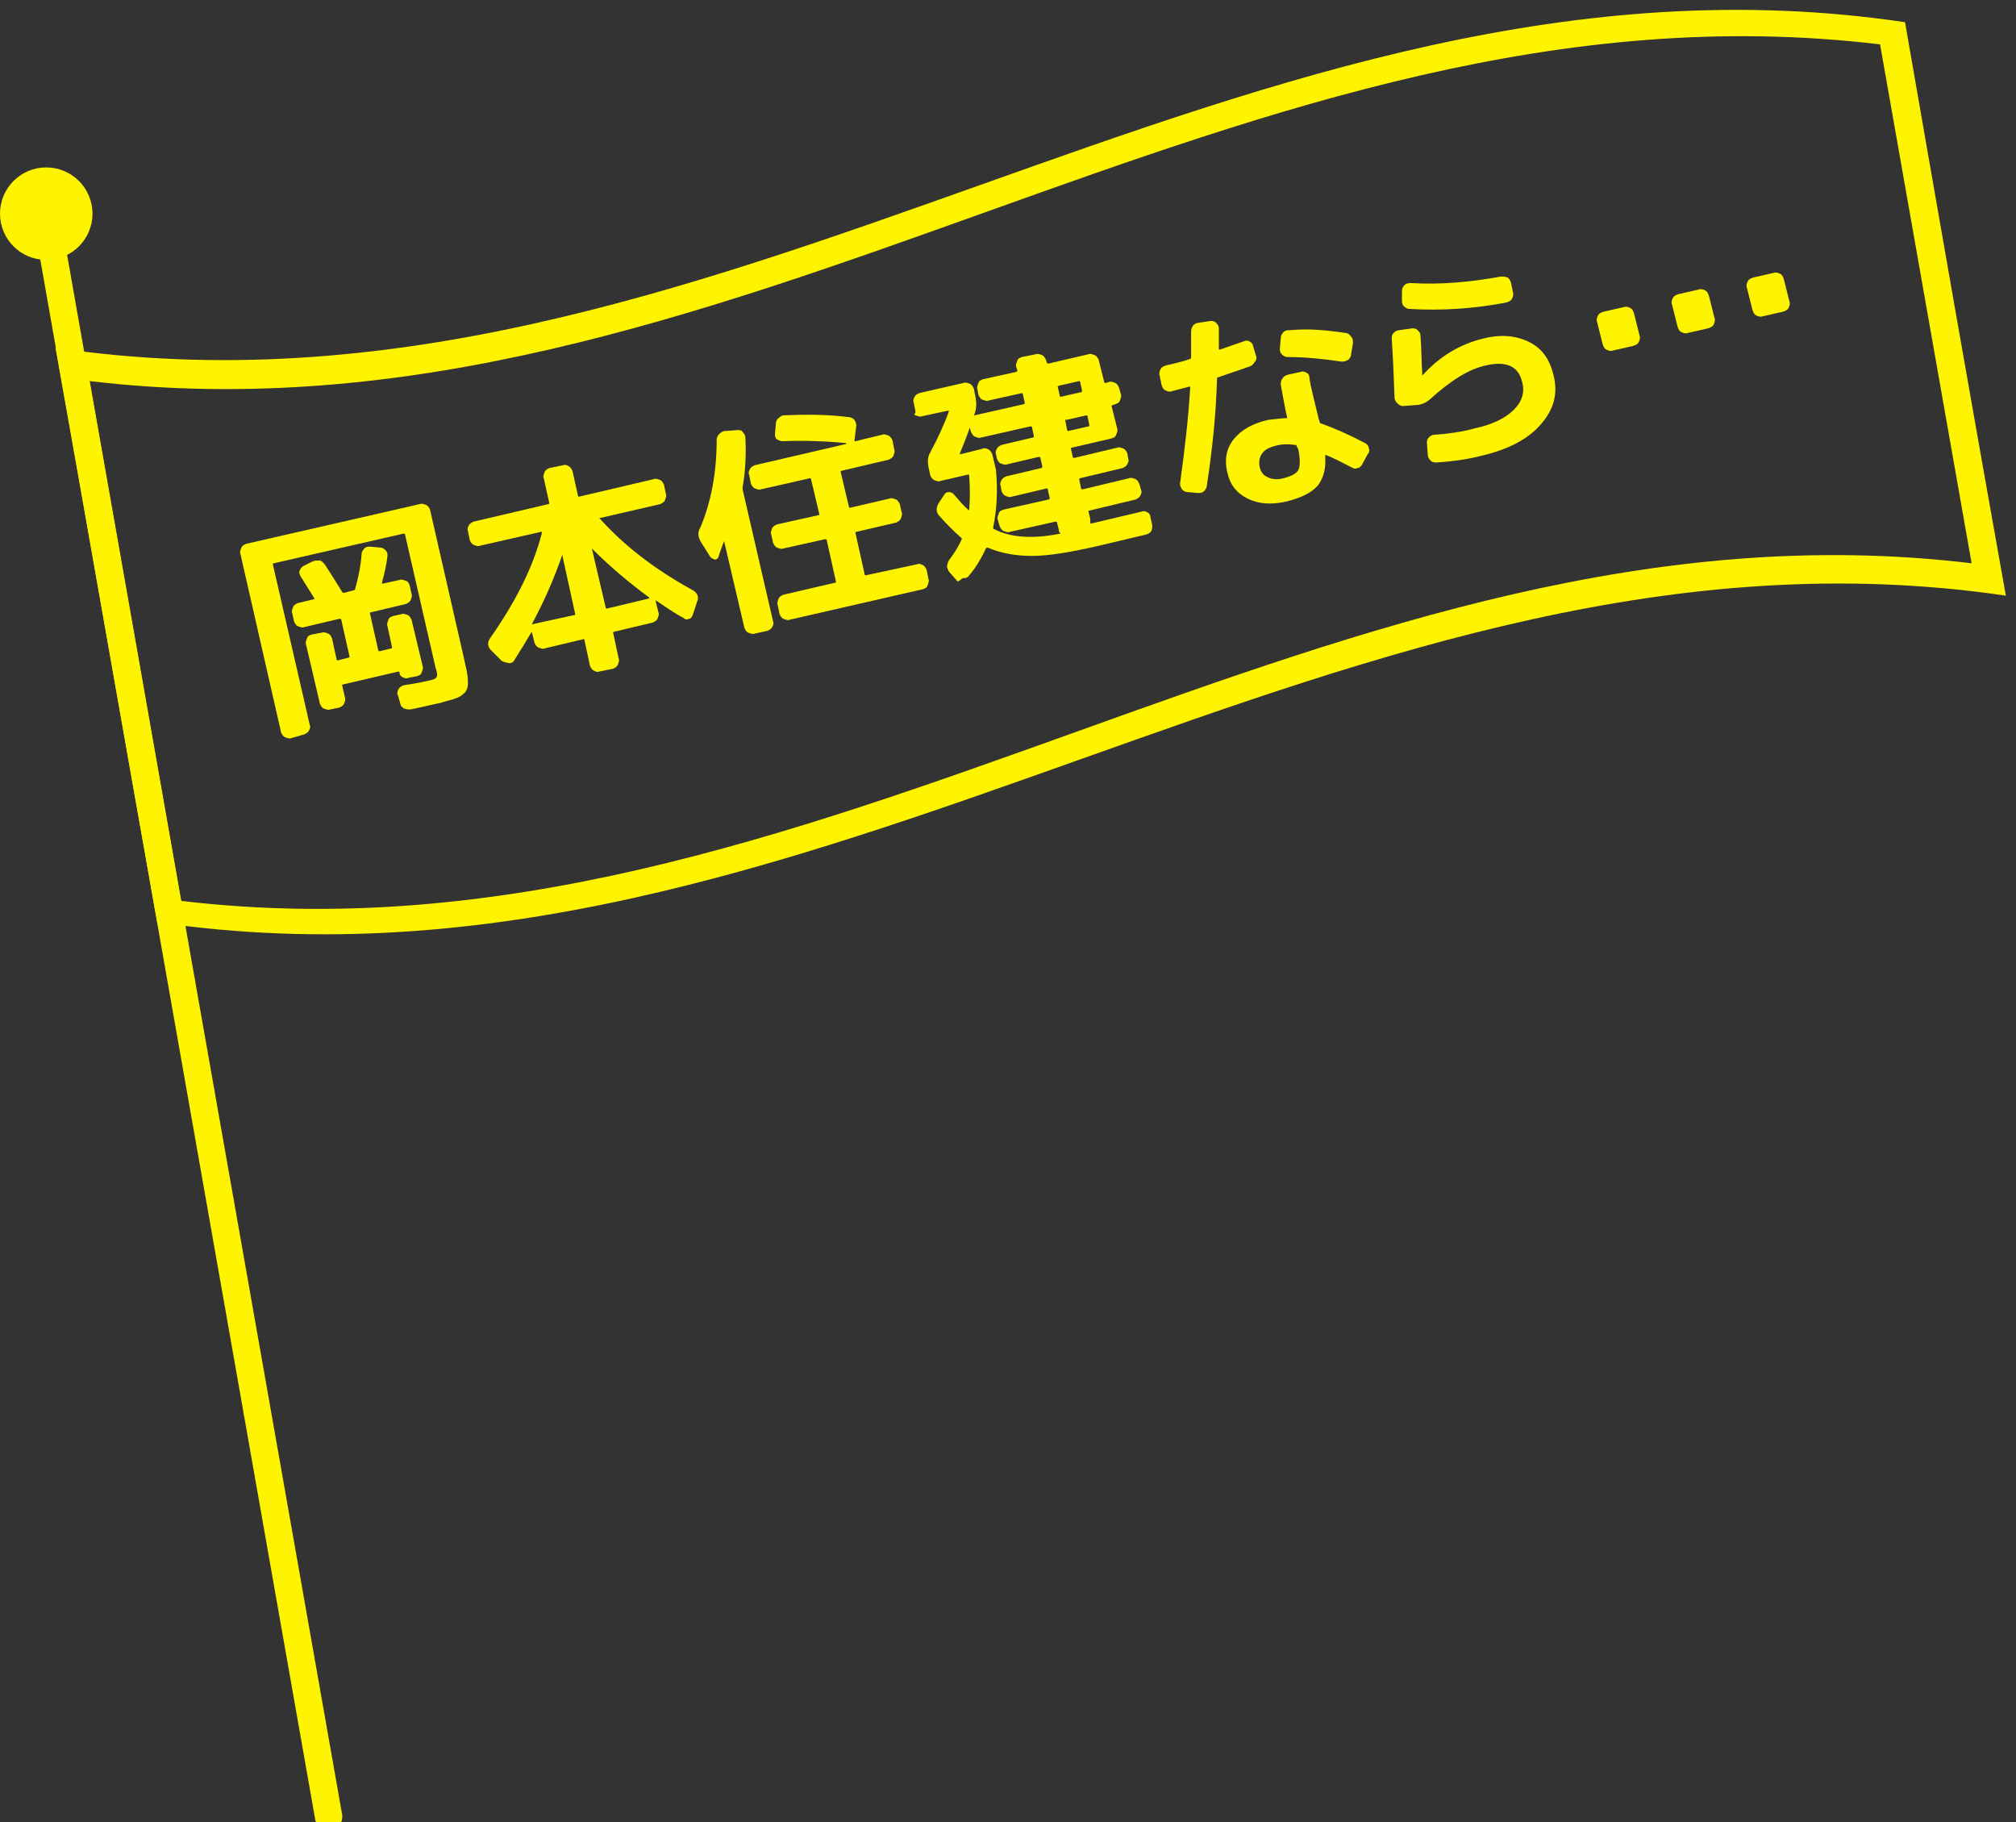
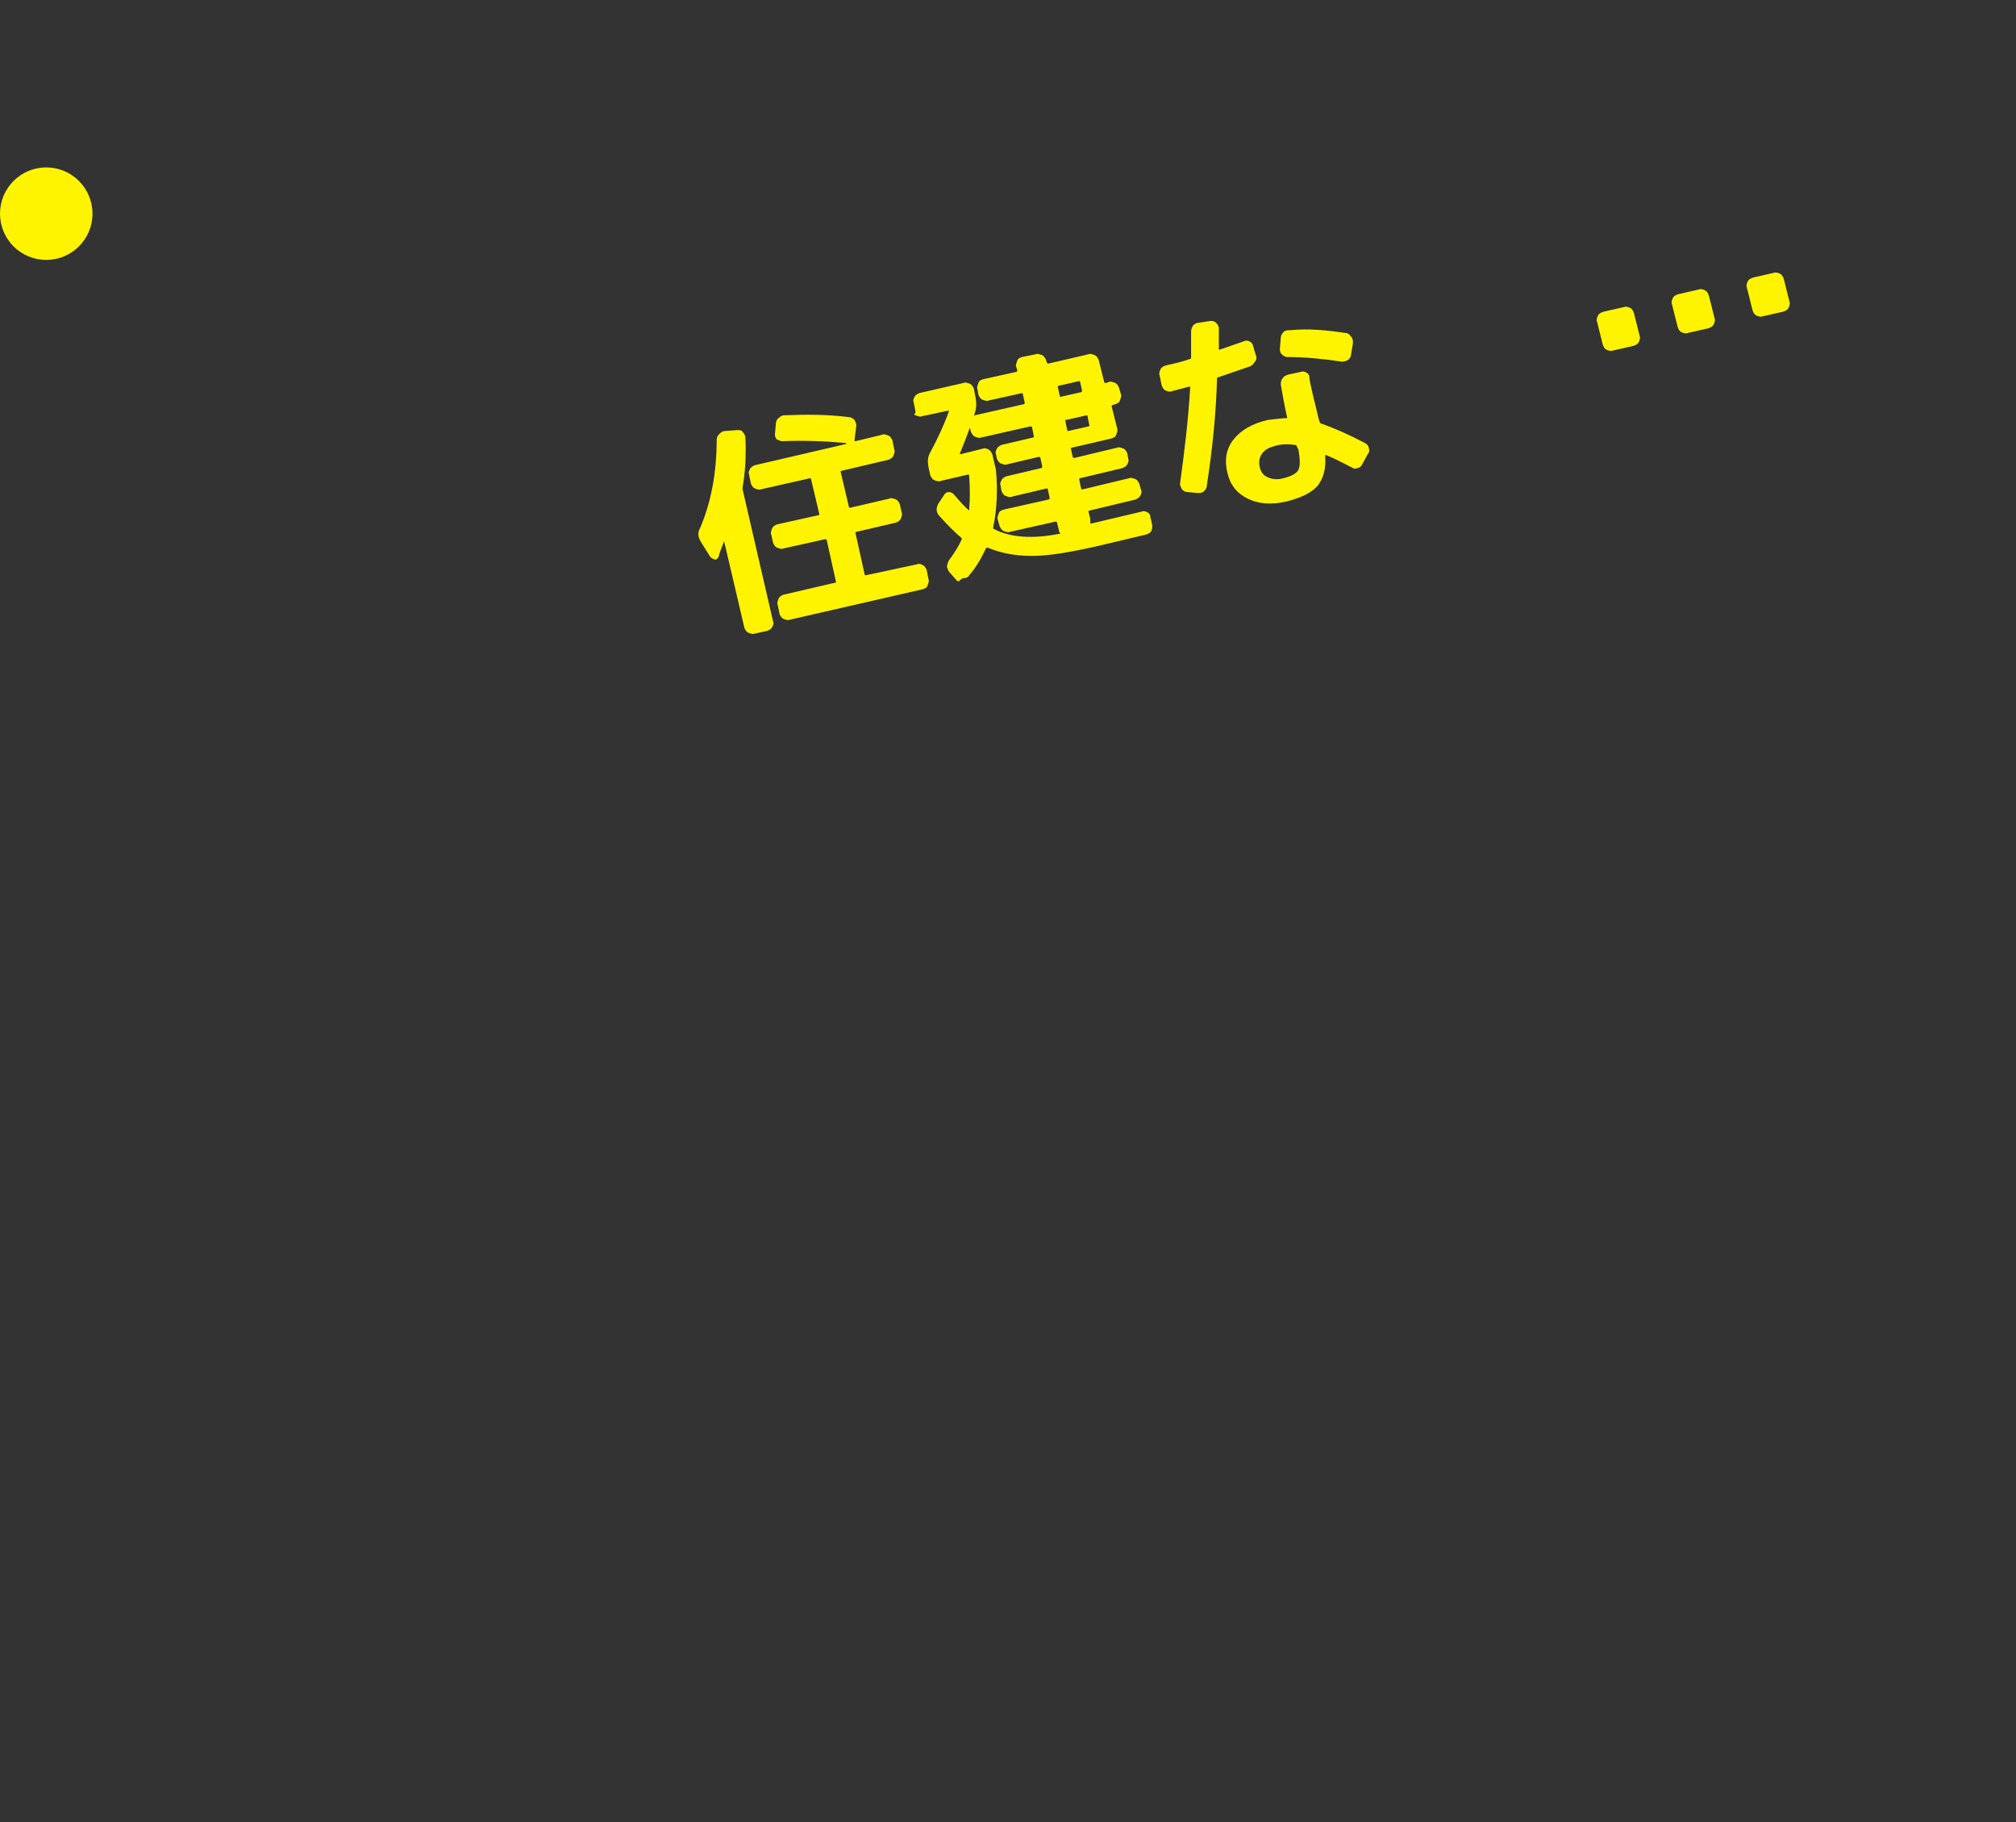
<svg xmlns="http://www.w3.org/2000/svg" enable-background="new 0 0 218 197" height="197" viewBox="0 0 218 197" width="218">
  <rect x="0" y="0" width="218" height="197" fill="#333333" stroke="none" />
  <g fill="#fff400">
-     <path d="m31.5 79.8c-.2.1-.4 0-.7-.1-.2-.1-.3-.3-.4-.5l-4.4-19.3c-.1-.2 0-.4.1-.7.1-.2.3-.3.5-.4l18.8-4.3c.2-.1.4 0 .7.1.2.1.3.3.4.5l3.7 16.2c.1.6.3 1.2.3 1.5.1.4.1.7.1 1.1s-.1.6-.2.8-.3.3-.5.5c-.3.2-.6.3-.9.4s-.8.2-1.4.4c-.6.1-1.7.4-3.2.7-.2 0-.5 0-.7-.1s-.4-.3-.4-.5l-.3-1c-.1-.2 0-.4.1-.6s.3-.3.5-.4c.4-.1.8-.1 1.2-.2s.8-.1 1-.2c.2 0 .4-.1.5-.1.5-.1.8-.2.9-.4.1-.1.1-.5-.1-1l-3.3-14.4c0-.1-.1-.1-.2-.1l-14 3.2c-.1 0-.1.1-.1.1l4 17.4c.1.2 0 .4-.1.6s-.3.3-.5.4zm3.3-11.4c.2-.1.4 0 .7.1.2.1.3.3.4.5l.5 2.3c0 .1.1.1.1.1l1.2-.3c.1 0 .1-.1.1-.1l-.9-4c0-.1-.1-.1-.2-.1l-3.8.9c-.2.1-.4 0-.7-.1-.2-.1-.3-.3-.4-.5l-.2-.9c-.1-.2 0-.4.1-.7.1-.2.3-.3.5-.4l1.7-.4c.1 0 .1-.1.1-.1-.5-.8-1-1.6-1.5-2.4-.1-.2-.2-.4-.1-.6s.2-.4.4-.5l1-.5c.2-.1.4-.1.7-.1s.4.2.6.4c.8 1.2 1.4 2.2 1.9 3 .1.1.1.1.2.1l1.1-.3c.1 0 .1-.1.1-.1.3-1.1.6-2.4.7-3.8 0-.2.1-.4.3-.6s.4-.2.6-.2l1.1.1c.2 0 .4.1.6.3s.2.4.2.6c-.1.9-.3 1.8-.6 2.9 0 .1 0 .1.1.1l1.8-.4c.2-.1.4 0 .7.1s.3.3.4.5l.2.9c.1.2 0 .4-.1.7-.1.2-.3.3-.5.4l-3.8.9c-.1 0-.1.1-.1.1l.9 4c0 .1.1.1.2.1l1.2-.3c.1 0 .1-.1.1-.1l-.5-2.3c-.1-.2 0-.4.1-.7s.3-.3.5-.4l.9-.2c.2-.1.4 0 .7.1.2.1.3.3.4.5l1.2 5c.1.2 0 .4-.1.7s-.3.3-.5.4l-1 .2c-.2.1-.4 0-.6-.1s-.3-.3-.3-.5c0-.1-.1-.1-.1-.1l-6 1.4c-.1 0-.1 0-.1.1l.3 1.3c.1.2 0 .4-.1.7-.1.2-.3.3-.5.4l-1 .2c-.2.1-.4 0-.7-.1-.2-.1-.3-.3-.4-.5l-1.5-6.4c-.1-.2 0-.4.1-.7s.3-.3.5-.4z" />
-     <path d="m54.2 71.4-1.1-1.1c-.4-.4-.4-.9-.1-1.3 2.8-4 4.7-7.8 5.6-11.4 0-.1 0-.1-.1-.1l-6.6 1.5c-.2.1-.4 0-.7-.1-.2-.1-.3-.3-.4-.5l-.2-1c-.1-.2 0-.4.1-.6s.3-.3.5-.4l8.1-1.9c.1 0 .1-.1.1-.1l-.6-2.7c-.1-.2 0-.4.1-.7.1-.2.3-.3.5-.4l1.5-.3c.2-.1.4 0 .6.1s.3.3.4.5l.6 2.7c0 .1.1.1.1.1l8.1-1.9c.2-.1.4 0 .7.1.2.1.3.3.4.5l.2 1c.1.2 0 .4-.1.7-.1.2-.3.3-.5.4l-6.5 1.5c-.1 0-.1.1 0 .1 2.5 2.8 5.8 5.4 10 7.7.2.1.4.3.5.5s.1.5 0 .7l-.5 1.5c-.1.2-.2.4-.4.4-.2.1-.4.1-.6-.1-.8-.4-1.8-1.1-3-1.9v.1l.3 1.2c.1.2 0 .4-.1.7-.1.2-.3.3-.5.4l-4.2 1c-.1 0-.1.1-.1.1l.6 2.8c.1.2 0 .4-.1.7-.1.2-.3.3-.5.4l-1.5.3c-.2.1-.4 0-.6-.1s-.3-.3-.4-.5l-.6-2.8c0-.1-.1-.1-.1-.1l-4.2 1c-.2.1-.4 0-.7-.1-.2-.1-.3-.3-.4-.5l-.3-1.2c-.6 1-1.2 2-1.9 3.1-.1.2-.3.3-.5.3-.6-.1-.8-.2-.9-.3zm3.3-3.9c.1.1.1.1 0 0l4.6-1c.1 0 .1-.1.1-.1l-1.4-6.4c-.9 2.6-2 5.1-3.3 7.5zm6.5-8.2 1.5 6.4c0 .1.1.1.1.1l4.6-1.1s0 0 0-.1c-2.3-1.7-4.3-3.4-6.2-5.3 0-.1 0-.1 0 0 0-.1-.1 0 0 0z" />
    <path d="m76.8 60.2-1-1.6c-.3-.5-.4-1-.1-1.5 1.2-2.8 1.8-6 1.8-9.6 0-.2.1-.4.3-.6s.4-.3.6-.3l1.3-.1c.3 0 .5 0 .6.2.2.2.3.4.3.6.1 1.8 0 3.7-.3 5.4v.2l3.3 14.3c.1.2 0 .4-.1.6s-.3.3-.5.4l-1.4.3c-.2.1-.4 0-.7-.1-.2-.1-.3-.3-.4-.5l-2.2-9.4c-.3.8-.5 1.3-.6 1.7-.1.2-.2.3-.4.3-.3-.1-.4-.2-.5-.3zm22.4.8c.2-.1.4 0 .6.1s.3.3.4.5l.2 1c.1.2 0 .4-.1.7s-.3.3-.5.4l-14.4 3.3c-.2.1-.4 0-.7-.1-.2-.1-.3-.3-.4-.5l-.2-1c-.1-.2 0-.4.1-.7.1-.2.3-.3.5-.4l5.6-1.3c.1 0 .1-.1.1-.1l-1-4.5c0-.1-.1-.1-.2-.1l-4.5 1c-.2.1-.4 0-.7-.1-.2-.1-.3-.3-.4-.5l-.2-.9c-.1-.2 0-.4.1-.7.1-.2.3-.3.5-.4l4.5-1c.1 0 .1-.1.1-.1l-.9-3.8c0-.1-.1-.1-.1-.1l-5.3 1.2c-.2.1-.4 0-.7-.1-.2-.1-.3-.3-.4-.5l-.2-1c-.1-.2 0-.4.1-.6s.3-.3.5-.4l9.9-2.3s0 0 0-.1c-2.2-.2-4.5-.3-6.9-.2-.2 0-.4-.1-.6-.2-.2-.2-.2-.4-.2-.6l.1-1.1c0-.2.1-.5.3-.6.2-.2.4-.3.6-.3 2.3-.1 4.7-.1 7 .2.2 0 .4.1.6.3.1.2.2.4.2.6l-.2 1.6c0 .1 0 .1.1.1l2.9-.7c.2-.1.4 0 .7.1.2.1.3.3.4.5l.2 1c.1.2 0 .4-.1.7-.1.2-.3.3-.5.4l-5.1 1.2c-.1 0-.1.1-.1.1l.9 3.8c0 .1.1.1.1.1l4.3-1c.2-.1.4 0 .7.1.2.1.3.3.4.5l.2.9c.1.2 0 .4-.1.7-.1.2-.3.3-.5.4l-4.3 1c-.1 0-.1.1-.1.1l1 4.5c0 .1.1.1.1.1z" />
    <path d="m103.5 62.8-.8-.9c-.2-.2-.2-.4-.3-.6 0-.2.1-.5.2-.7.6-.8 1.1-1.6 1.4-2.3 0-.1 0-.1-.1-.2-.7-.6-1.5-1.4-2.3-2.3-.4-.4-.4-.9-.1-1.4l.6-.9c.1-.2.3-.3.5-.3s.4.1.5.2c.7.8 1.2 1.4 1.6 1.7 0 .1.1.1.1 0 .1-1.1.1-2.3 0-3.7 0-.1-.1-.1-.1-.1l-3 .7c-.2.1-.4 0-.7-.1-.2-.1-.3-.3-.4-.5l-.2-.9c-.1-.6-.1-1.1.2-1.6.8-1.5 1.5-3 2-4.4v-.1s0 0-.1 0l-2.8.6c-.2.1-.4 0-.7-.1s0-.1 0-.4l-.2-1c-.1-.2 0-.4.1-.6s.3-.3.5-.4l4.8-1.1c.2-.1.4 0 .7.1.2.1.3.3.4.5l.2 1c.1.6.1 1.1-.1 1.7-.5 1.5-1 2.9-1.6 4.3 0 .1 0 .1.1.1l2.4-.6c.2-.1.4 0 .6.1s.3.3.4.5l.4 1.7c.2 2.2.1 4.3-.3 6.2 0 .1 0 .2.1.2 1.7.9 4.1 1.1 7.1.5.1 0 .1-.1 0-.1-.1-.1-.1-.2-.1-.3l-.2-.8c0-.1-.1-.1-.2-.1l-4.9 1.1c-.2.1-.4 0-.7-.1-.2-.1-.3-.3-.4-.5l-.2-.7c-.1-.2 0-.4.1-.7s.3-.3.5-.4l4.9-1.1c.1 0 .1-.1.1-.2l-.2-.9c0-.1-.1-.1-.1-.1l-3.8.9c-.2.1-.4 0-.7-.1-.2-.1-.3-.3-.4-.5l-.1-.6c-.1-.2 0-.4.1-.6s.3-.3.5-.4l3.8-.9c.1 0 .1-.1.1-.2l-.2-.9c0-.1-.1-.1-.2-.1l-3.4.8c-.2.1-.4 0-.7-.1-.2-.1-.3-.3-.4-.5l-.1-.5c-.1-.2 0-.4.1-.6s.3-.3.5-.4l3.4-.8c.1 0 .1-.1.1-.1l-.2-1c0-.1-.1-.1-.2-.1l-5.3 1.2c-.2.1-.4 0-.7-.1-.2-.1-.3-.3-.4-.5l-.2-.7c-.1-.2 0-.4.1-.7.1-.2.3-.3.5-.4l5.3-1.2c.1 0 .1-.1.1-.2l-.2-.9c0-.1-.1-.1-.1-.1l-3.6.8c-.2.1-.4 0-.7-.1-.2-.1-.3-.3-.4-.5l-.1-.6c-.1-.2 0-.4.1-.7s.3-.3.5-.4l3.6-.8c.1 0 .1-.1.1-.2l-.1-.3c-.1-.2 0-.4.1-.7s.3-.3.5-.4l1.5-.3c.2-.1.4 0 .7.1.2.1.3.3.4.5l.1.3c0 .1.1.1.2.1l4.3-1c.2-.1.4 0 .7.1.2.1.3.3.4.5l.6 2.4c0 .1.1.1.2.1l.3-.1c.2-.1.4 0 .7.1.2.1.3.3.4.5l.2.7c.1.2 0 .4-.1.7s-.3.3-.5.4l-.3.1c-.1 0-.1.1-.1.1l.6 2.4c.1.2 0 .4-.1.7s-.3.3-.5.4l-4.3 1c-.1 0-.1.1-.1.1l.2.9c0 .1.1.1.2.1l4.6-1.1c.2-.1.4 0 .7.1.2.1.3.3.4.5l.1.6c.1.2 0 .4-.1.6s-.3.3-.5.4l-4.6 1.1c-.1 0-.1.1-.1.1l.2 1c0 .1.1.1.2.1l5-1.2c.2-.1.4 0 .7.1.2.1.3.3.4.5l.2.7c.1.2 0 .4-.1.6s-.3.3-.5.4l-5 1.2c-.1 0-.1.1-.1.1l.2.8v.4c0 .1 0 .1.1.1l5.5-1.3c.2-.1.4 0 .6.1s.3.3.3.5l.2.9c0 .2 0 .4-.1.6s-.3.3-.6.4l-5.5 1.3c-2.7.6-5 1-6.8 1s-3.4-.3-4.8-.9c-.1 0-.1 0-.2.1-.5 1.1-1.1 2.1-1.8 2.9-.1.2-.3.3-.6.3s-.5.5-.7.3zm10.9-20.9.2.9c0 .1.1.1.1.1l2.2-.5c.1 0 .1-.1.1-.2l-.2-.9c0-.1-.1-.1-.1-.1l-2.2.5c-.1.1-.2.1-.1.2zm.8 3.6.2 1c0 .1.1.1.1.1l2.2-.5c.1 0 .1-.1.1-.1l-.2-1c0-.1-.1-.1-.1-.1l-2.2.5c-.1-.1-.1 0-.1.1z" />
    <path d="m128.4 53.2c-.2 0-.4-.1-.6-.3-.1-.2-.2-.4-.2-.6.5-3.6.9-7 1.1-10.4 0 0 0 0 0-.1h-.1c-.8.2-1.5.4-1.9.5-.2.1-.5 0-.7-.1s-.3-.3-.4-.6l-.2-1c-.1-.2 0-.5.1-.7s.3-.3.6-.4c.9-.2 1.8-.4 2.6-.7.1 0 .1-.1.1-.2 0-.9 0-1.8 0-2.8 0-.2.1-.4.2-.6.2-.2.4-.3.6-.3l1.3-.2c.2 0 .4 0 .6.2s.3.4.3.6v2.2c0 .1 0 .1.1.1.9-.3 1.7-.6 2.6-.9.2-.1.4-.1.6 0s.4.3.4.5l.3 1c.1.2.1.5-.1.7-.1.2-.3.4-.5.5-1.2.4-2.3.8-3.5 1.2-.1 0-.1.1-.1.2-.1 3.7-.5 7.6-1.1 11.5 0 .2-.1.4-.3.6s-.4.2-.7.2zm10.8-8c.1 0 .1 0 0 0-.3-1.3-.5-2.5-.7-3.6 0-.2 0-.5.2-.7.1-.2.3-.3.6-.4l1.4-.3c.2-.1.4 0 .6.1s.3.3.3.6c.1.8.5 2.3 1 4.4l.1.3c0 .1.1.2.2.2 1.4.5 3 1.2 4.7 2.1.2.1.4.3.4.5.1.2.1.5-.1.7l-.6 1.1c-.1.2-.3.4-.5.4-.2.1-.4.1-.7-.1-.8-.4-1.7-.9-2.7-1.3-.1 0-.1 0-.1.1.1 1.4-.2 2.4-.8 3.2-.7.8-1.8 1.3-3.3 1.7-1.7.4-3.1.3-4.3-.3s-1.9-1.5-2.2-2.9c-.3-1.3-.1-2.5.7-3.5s2-1.7 3.7-2.1c1-.1 1.6-.2 2.1-.2zm1 3c0-.1-.1-.1-.2-.1-.7-.1-1.4-.1-2.1.1s-1.1.4-1.4.8-.4.9-.3 1.4c.1.6.4 1 .9 1.2.4.2 1 .3 1.7.1.8-.2 1.4-.5 1.6-.9s.2-1.1 0-2.2zm5.3-12.2c.2 0 .4.1.6.4.2.2.2.4.2.7l-.2 1.2c0 .2-.1.4-.3.6-.2.1-.4.2-.7.2-2-.3-4-.5-5.9-.5-.2 0-.4-.1-.6-.3s-.2-.4-.2-.6l.1-1.2c0-.2.1-.4.3-.6s.4-.2.7-.2c2-.2 4 0 6 .3z" />
-     <path d="m151.7 43.9c-.2 0-.4-.1-.6-.3s-.3-.4-.3-.6c-.1-2.8-.2-4.9-.3-6.4 0-.2 0-.4.2-.6s.4-.3.6-.3l1.4-.2c.2 0 .4 0 .6.2s.3.3.3.6c.1 1.1.1 2.5.2 4.3 1.9-2.1 4.1-3.4 6.6-4 2-.5 3.6-.3 5 .4s2.2 1.9 2.6 3.6c.5 2 0 3.7-1.4 5.3s-3.5 2.7-6.5 3.4c-1.6.4-3.2.6-4.7.7-.3 0-.5 0-.7-.2s-.3-.4-.3-.6l-.1-1.3c0-.2 0-.4.2-.6s.4-.3.6-.3c1.5-.1 3-.3 4.4-.7 1.9-.4 3.3-1.1 4.2-2s1.2-1.9.9-3c-.4-1.7-1.7-2.3-3.9-1.8-1.9.4-3.9 1.7-6.1 3.7-.5.4-1 .6-1.6.6zm.8-13.3c3.3.2 6.5-.1 9.8-.7.2 0 .5 0 .7.1s.3.3.4.6l.2 1c.1.2 0 .5-.1.7s-.3.3-.6.4c-3.6.7-7.1.9-10.5.7-.2 0-.4-.1-.6-.3s-.2-.4-.2-.7v-1c0-.2.1-.4.3-.6.1-.1.3-.2.6-.2z" />
    <path d="m174.4 37.9c-.2.1-.5 0-.7-.1s-.3-.3-.4-.6l-.6-2.4c-.1-.2 0-.5.1-.7s.3-.3.6-.4l2.2-.5c.2-.1.5 0 .7.1s.3.3.4.6l.6 2.4c.1.2 0 .5-.1.7s-.3.3-.6.4zm8.1-1.9c-.2.1-.5 0-.7-.1s-.3-.3-.4-.6l-.6-2.4c-.1-.2 0-.5.1-.7s.3-.3.6-.4l2.2-.5c.2-.1.5 0 .7.1s.3.3.4.6l.6 2.4c.1.2 0 .5-.1.7s-.3.3-.6.4zm8.1-1.8c-.2.1-.5 0-.7-.1s-.3-.3-.4-.6l-.6-2.4c-.1-.2 0-.5.1-.7s.3-.3.6-.4l2.2-.5c.2-.1.5 0 .7.1s.3.3.4.6l.6 2.4c.1.2 0 .5-.1.7s-.3.3-.6.4z" />
-     <path d="m216.9 64.4c-71.2-10.5-128.7 45.8-199.9 35.3-3.7-20.7-7.3-41.4-11-62.1 71.3 10.6 128.7-45.8 200-35.2 3.6 20.7 7.2 41.3 10.9 62zm-197.3 33c68.9 8.2 124.7-44.8 193.6-36.5-3.3-18.7-6.6-37.4-9.9-56.1-68.9-8.3-124.7 44.6-193.6 36.4 3.3 18.7 6.6 37.4 9.9 56.2z" />
-     <path d="m35.6 198c-.7 0-1.3-.5-1.5-1.2l-30.3-171.9c-.1-.8.4-1.6 1.2-1.7s1.6.4 1.7 1.2l30.3 171.8c.1.8-.4 1.6-1.2 1.7-.1.1-.1.1-.2.1z" />
    <circle cx="5" cy="23.1" r="5" />
  </g>
</svg>